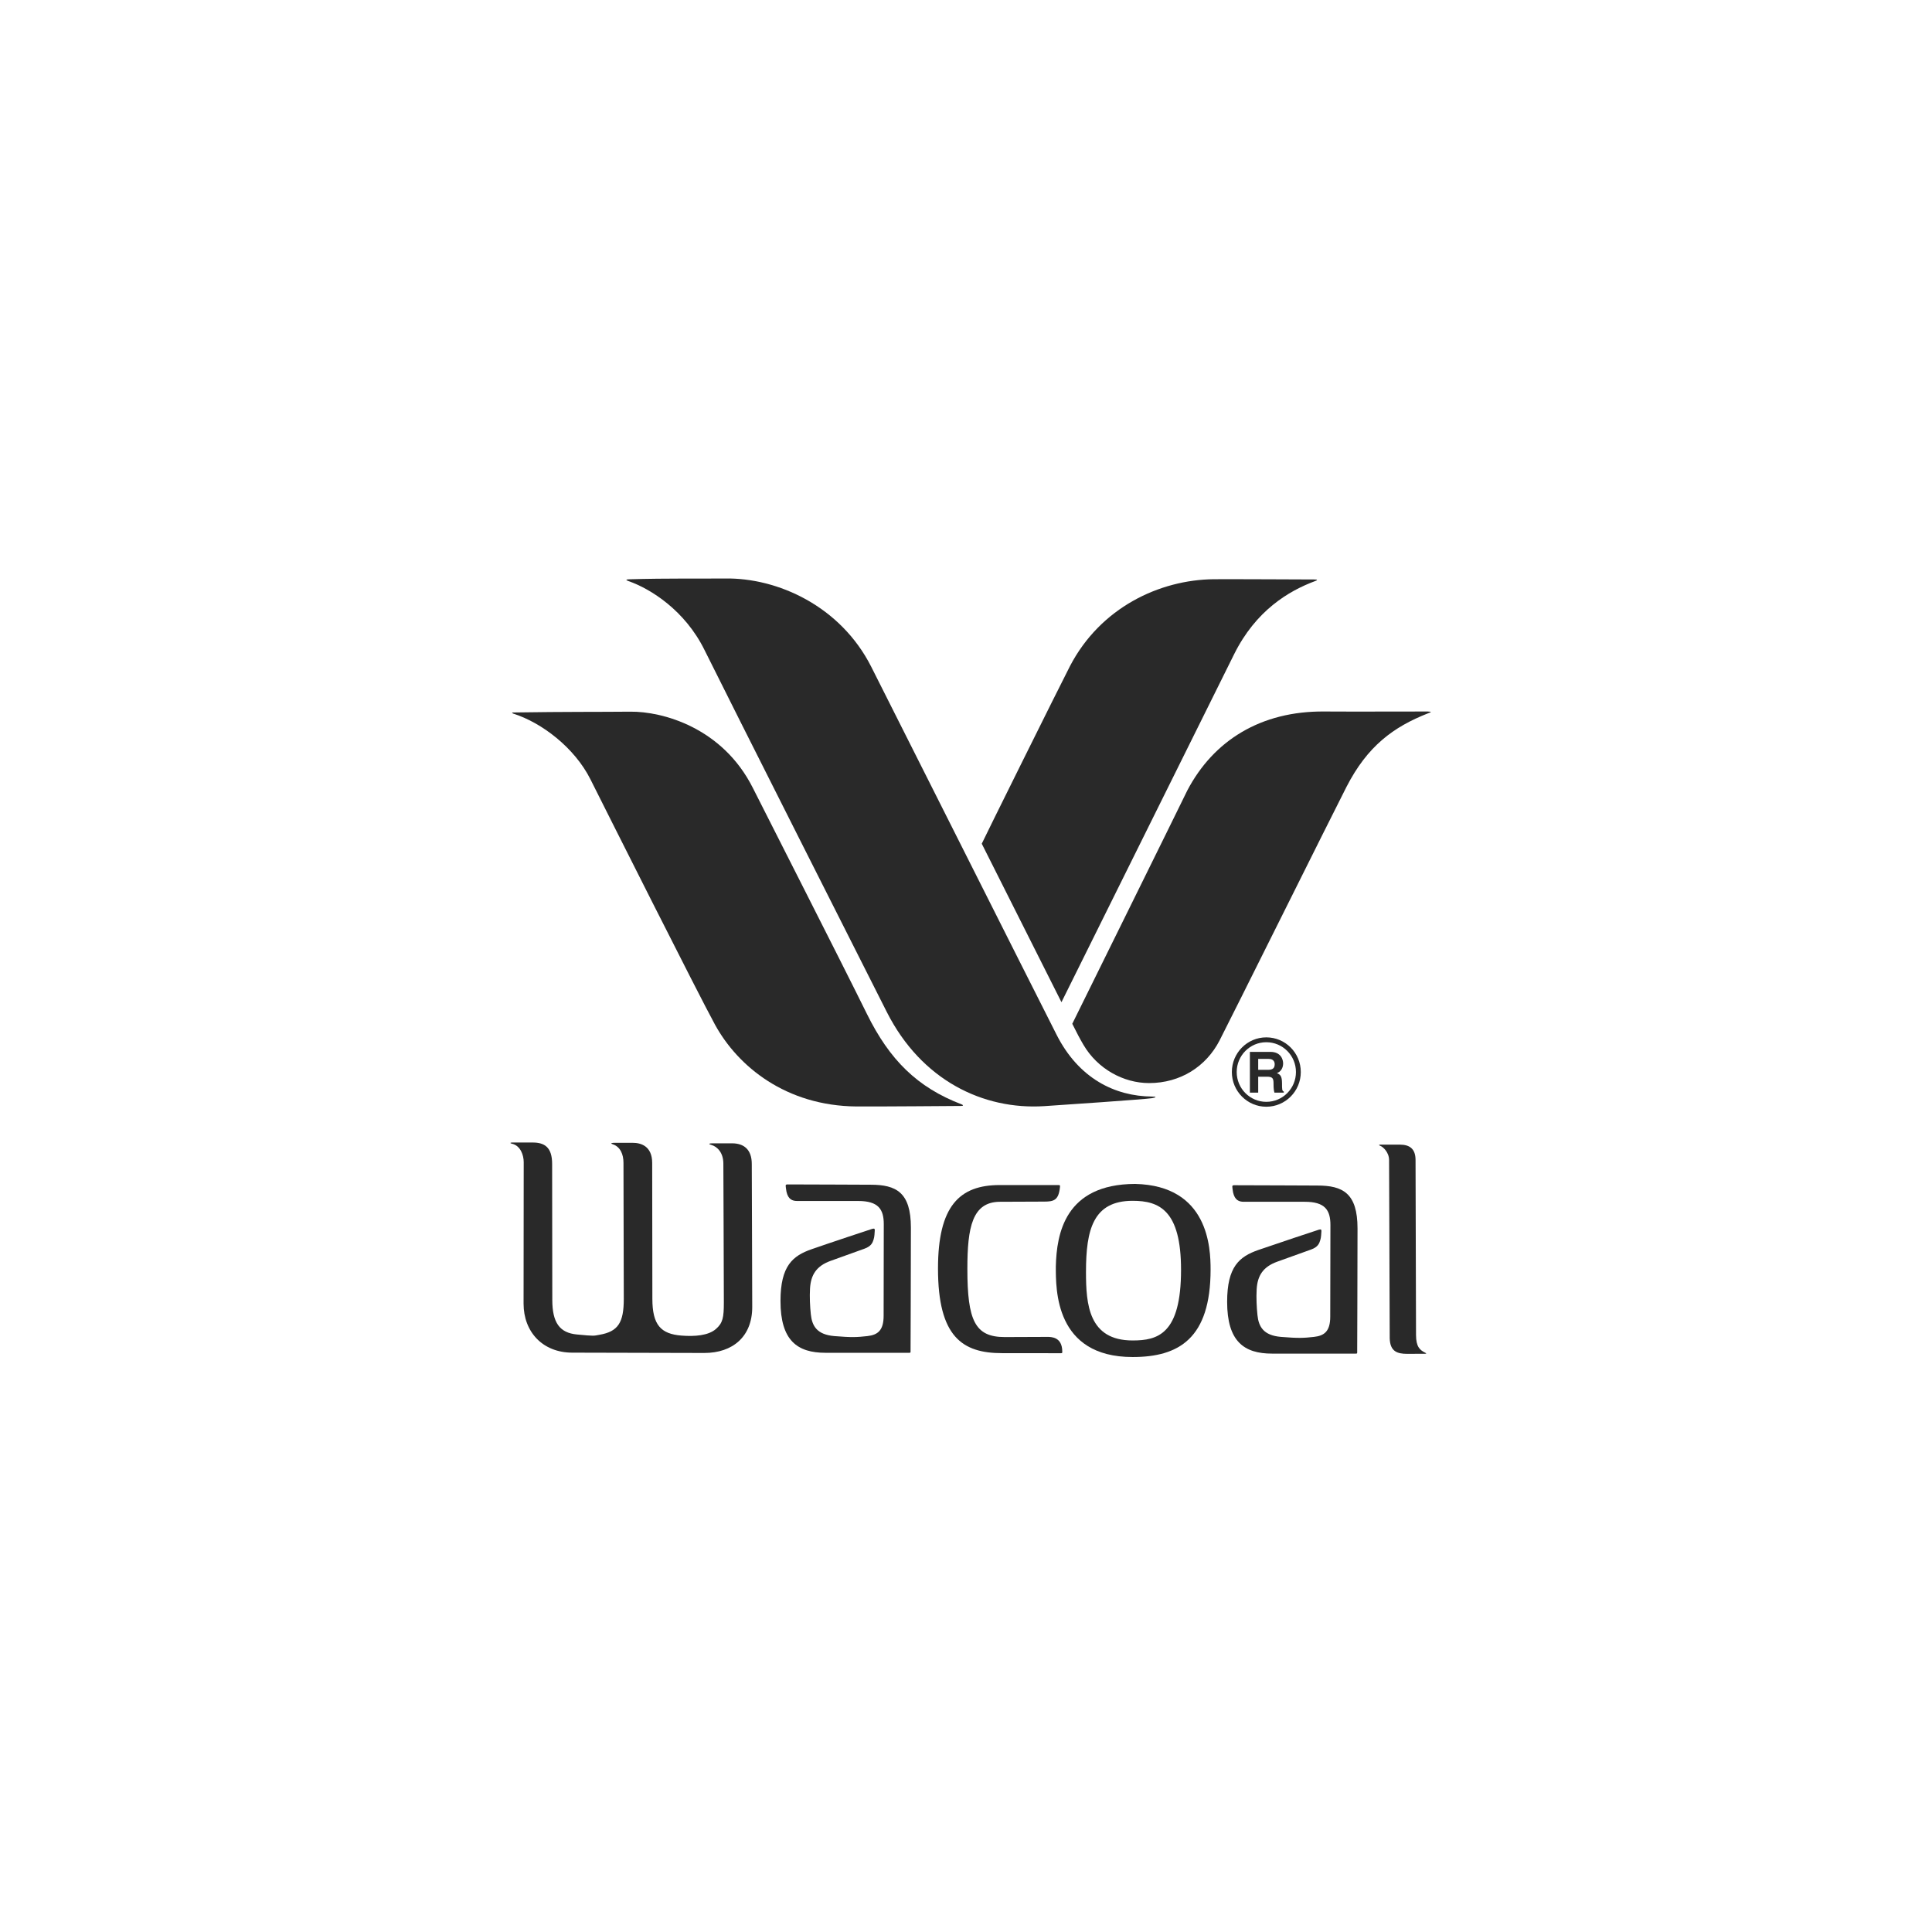
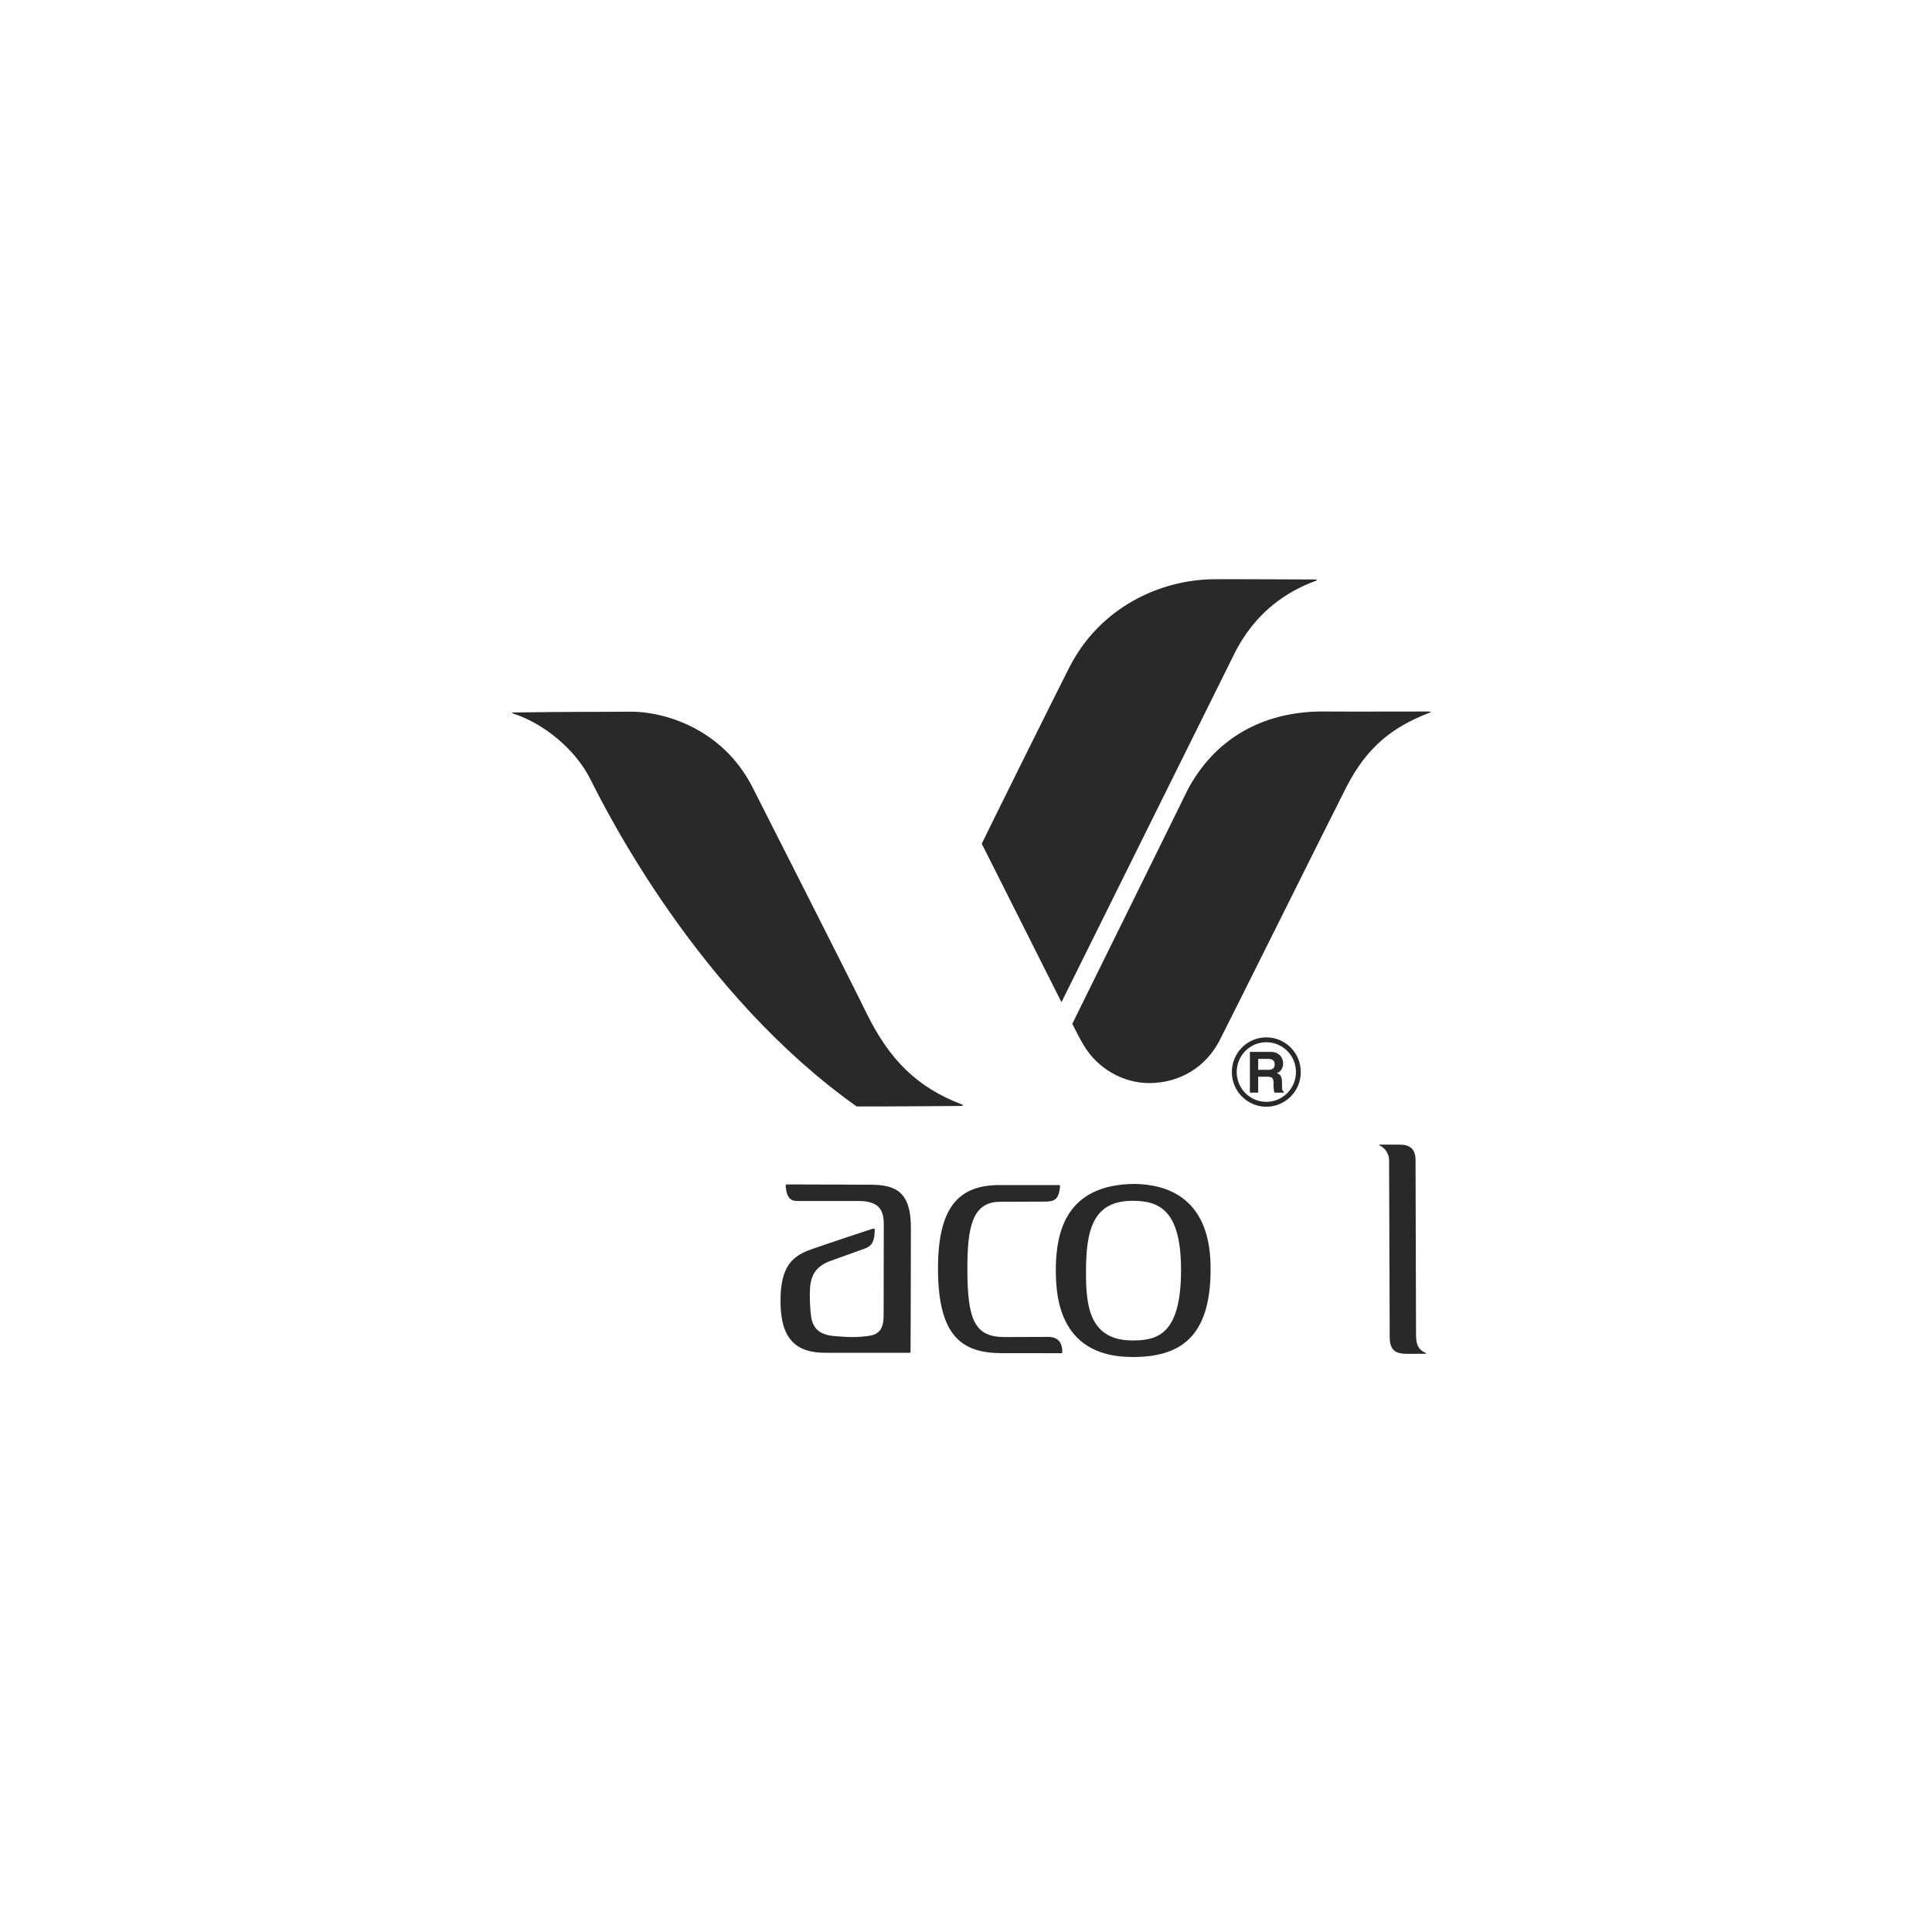
<svg xmlns="http://www.w3.org/2000/svg" width="152px" height="152px" viewBox="0 0 152 152" version="1.1">
  <title>ic_wacoal</title>
  <desc>Created with Sketch.</desc>
  <defs />
  <g id="Page-1" stroke="none" stroke-width="1" fill="none" fill-rule="evenodd">
    <g id="ic_wacoal" fill="#292929">
      <g id="Imported-Layers" transform="translate(40, 45)">
        <path d="M68.614,45.053 L70.124,45.053 C70.897,45.053 71.368,45.373 71.368,46.267 C71.368,47.161 71.406,59.388 71.406,60.027 C71.406,60.973 71.719,61.219 72.117,61.42 C72.232,61.471 72.244,61.508 72.111,61.508 C71.978,61.508 71.508,61.514 70.715,61.514 C69.921,61.514 69.363,61.324 69.336,60.288 C69.336,59.12 69.286,46.816 69.286,46.273 C69.286,45.639 68.789,45.219 68.606,45.154 C68.481,45.111 68.447,45.053 68.614,45.053" id="Fill-1" />
        <path d="M49.301,48.145 C43.777,48.167 43.13,52.071 43.067,54.635 C43.067,56.431 42.986,61.764 49.11,61.764 C52.741,61.764 55.243,60.308 55.243,54.877 C55.243,53.207 55.099,48.272 49.301,48.145 L49.301,48.145 Z M49.11,60.461 C45.643,60.461 45.44,57.616 45.44,55.07 C45.44,51.738 46.005,49.473 49.11,49.473 C51.201,49.473 52.918,50.21 52.918,54.903 C52.918,59.971 51.083,60.461 49.11,60.461 L49.11,60.461 Z" id="Fill-2" />
        <path d="M42.165,49.536 C40.667,49.536 40.007,49.55 38.685,49.55 C36.486,49.55 36.108,51.561 36.108,54.827 C36.108,58.897 36.706,60.193 39.041,60.193 C40.26,60.193 41.732,60.18 42.38,60.18 C42.69,60.18 43.574,60.167 43.574,61.343 C43.574,61.431 43.587,61.464 43.454,61.464 C43.319,61.464 42.101,61.459 38.837,61.459 C35.71,61.459 33.797,60.172 33.797,54.8 C33.797,49.887 35.486,48.234 38.649,48.234 L43.205,48.234 C43.409,48.234 43.409,48.241 43.39,48.42 C43.284,49.416 42.92,49.536 42.165,49.536" id="Fill-3" />
-         <path d="M57.104,48.248 C60.127,48.248 61.699,48.272 63.643,48.272 C65.648,48.272 66.803,48.874 66.803,51.647 C66.803,54.979 66.777,61.183 66.777,61.381 C66.777,61.471 66.777,61.496 66.677,61.496 L60.086,61.496 C57.878,61.496 56.545,60.543 56.545,57.421 C56.545,54.649 57.51,53.863 58.995,53.344 C60.278,52.898 63.579,51.799 63.756,51.747 C63.934,51.697 63.972,51.734 63.961,51.887 C63.947,52.041 63.947,52.348 63.869,52.577 C63.795,52.809 63.706,53.108 63.147,53.307 C62.533,53.523 61.591,53.861 60.48,54.265 C59.37,54.667 58.931,55.362 58.868,56.435 C58.829,57.109 58.867,57.85 58.931,58.468 C59.024,59.362 59.388,60.065 60.784,60.18 C62.183,60.295 62.563,60.269 63.375,60.18 C64.188,60.091 64.657,59.746 64.657,58.582 C64.657,57.421 64.671,52.424 64.671,51.377 C64.671,50.202 64.247,49.55 62.652,49.55 L57.852,49.55 C57.482,49.55 57.15,49.425 57.014,48.822 C56.944,48.33 56.888,48.248 57.104,48.248" id="Fill-4" />
        <path d="M21.964,48.184 C24.985,48.184 26.56,48.208 28.503,48.208 C30.509,48.208 31.665,48.809 31.665,51.582 C31.665,54.916 31.638,61.12 31.638,61.316 C31.638,61.407 31.638,61.431 31.537,61.431 L24.947,61.431 C22.738,61.431 21.405,60.478 21.405,57.356 C21.405,54.584 22.371,53.798 23.855,53.281 C25.139,52.833 28.439,51.734 28.617,51.682 C28.795,51.633 28.834,51.671 28.821,51.825 C28.807,51.978 28.807,52.285 28.731,52.515 C28.655,52.744 28.567,53.044 28.008,53.242 C27.393,53.461 26.452,53.798 25.342,54.201 C24.231,54.603 23.792,55.299 23.728,56.373 C23.69,57.045 23.726,57.785 23.792,58.404 C23.886,59.298 24.25,60.001 25.647,60.117 C27.043,60.232 27.424,60.206 28.237,60.117 C29.049,60.027 29.519,59.682 29.519,58.519 C29.519,57.356 29.531,52.361 29.531,51.314 C29.531,50.138 29.108,49.487 27.512,49.487 L22.713,49.487 C22.343,49.487 22.011,49.362 21.876,48.757 C21.806,48.265 21.748,48.184 21.964,48.184" id="Fill-5" />
-         <path d="M0.29,44.887 L1.903,44.887 C2.829,44.887 3.439,45.244 3.439,46.573 C3.439,48.105 3.452,55.58 3.452,57.266 C3.452,59.068 4.035,59.86 5.381,59.989 C6.81,60.125 6.68,60.1 7.171,60.013 C8.632,59.758 9.076,59.056 9.076,57.191 C9.076,55.427 9.052,47.137 9.052,46.483 C9.052,45.832 8.816,45.229 8.213,45.027 C7.947,44.938 8.187,44.912 8.328,44.912 L9.799,44.912 C10.384,44.912 11.311,45.142 11.311,46.496 C11.311,47.851 11.325,55.797 11.325,57.177 C11.325,59.234 11.983,59.951 13.622,60.078 C14.66,60.158 15.721,60.079 16.32,59.563 C16.867,59.09 16.949,58.658 16.949,57.471 C16.949,55.018 16.91,47.415 16.91,46.548 C16.91,45.678 16.428,45.21 15.971,45.078 C15.616,44.975 15.906,44.951 16.046,44.951 L17.597,44.951 C18.522,44.951 19.146,45.436 19.146,46.573 C19.146,47.71 19.182,55.695 19.182,57.83 C19.182,60.167 17.635,61.445 15.412,61.445 C13.342,61.445 7.414,61.42 5.026,61.42 C2.706,61.42 1.192,59.8 1.192,57.561 C1.192,55.081 1.203,47.506 1.203,46.432 C1.203,45.881 0.953,45.143 0.29,44.983 C0.025,44.918 0.231,44.887 0.29,44.887" id="Fill-6" />
-         <path d="M0.353,11.054 C4.581,10.991 7.095,11.015 9.597,10.991 C12.085,10.964 16.846,12.217 19.246,17.02 C20.114,18.757 26.1,30.502 28.21,34.781 C29.988,38.383 32.162,40.551 35.652,41.884 C35.803,41.941 35.804,42.011 35.614,42.011 C35.423,42.011 29.163,42.063 27.398,42.051 C21.849,42.01 18.058,38.914 16.25,35.61 C14.941,33.221 7.73,18.86 6.449,16.306 C5.203,13.826 2.621,11.852 0.379,11.143 C0.428,11.158 0.181,11.07 0.353,11.054" id="Fill-7" />
-         <path d="M9.483,0.576 C12.339,0.487 15.87,0.531 17.025,0.513 C21.188,0.442 26.129,2.693 28.541,7.451 C29.923,10.179 40.998,32.212 43.13,36.414 C44.871,39.851 47.721,41.249 50.635,41.271 C50.976,41.273 51.025,41.33 50.635,41.399 C50.136,41.486 43.358,41.948 42.165,42.025 C37.345,42.334 32.49,39.987 29.773,34.628 C28.821,32.749 17.151,9.636 15.425,6.134 C13.891,3.026 11.191,1.326 9.446,0.717 C9.206,0.633 9.241,0.59 9.483,0.576" id="Fill-8" />
+         <path d="M0.353,11.054 C4.581,10.991 7.095,11.015 9.597,10.991 C12.085,10.964 16.846,12.217 19.246,17.02 C20.114,18.757 26.1,30.502 28.21,34.781 C29.988,38.383 32.162,40.551 35.652,41.884 C35.803,41.941 35.804,42.011 35.614,42.011 C35.423,42.011 29.163,42.063 27.398,42.051 C14.941,33.221 7.73,18.86 6.449,16.306 C5.203,13.826 2.621,11.852 0.379,11.143 C0.428,11.158 0.181,11.07 0.353,11.054" id="Fill-7" />
        <path d="M37.24,21.378 L43.51,33.848 C43.51,33.848 55.396,9.892 57.096,6.467 C58.798,3.044 61.37,1.497 63.464,0.717 C63.668,0.643 63.687,0.59 63.407,0.59 C63.191,0.59 56.646,0.558 55.497,0.57 C51.214,0.613 46.58,2.806 44.184,7.399 C43.372,8.97 37.278,21.263 37.24,21.378" id="Fill-9" />
        <path d="M44.361,35.547 C44.793,36.403 44.913,36.638 45.237,37.196 C46.35,39.099 48.393,40.211 50.405,40.211 C52.869,40.211 54.887,38.907 55.941,36.875 C56.678,35.458 64.938,18.845 65.935,16.906 C67.581,13.7 69.617,12.195 72.358,11.117 C72.568,11.036 72.715,10.991 72.326,10.977 C72.129,10.97 66.48,10.997 64.206,10.977 C59.185,10.931 55.47,13.27 53.413,17.187 C52.892,18.273 44.361,35.547 44.361,35.547" id="Fill-10" />
        <path d="M58.335,37.756 L59.947,37.756 C60.796,37.756 60.95,38.384 60.95,38.663 C60.95,39.015 60.775,39.319 60.458,39.426 C60.721,39.543 60.863,39.641 60.863,40.241 C60.863,40.709 60.863,40.826 61.004,40.88 L61.004,40.964 L60.267,40.964 C60.223,40.813 60.196,40.647 60.196,40.317 C60.196,39.878 60.17,39.709 59.677,39.709 L58.989,39.709 L58.989,40.964 L58.335,40.964 L58.335,37.756 L58.335,37.756 Z M59.77,39.168 C60.116,39.168 60.286,39.046 60.286,38.73 C60.286,38.559 60.21,38.31 59.818,38.31 L58.989,38.31 L58.989,39.168 L59.77,39.168 L59.77,39.168 Z" id="Fill-11" />
        <path d="M59.627,36.614 C58.131,36.614 56.916,37.836 56.916,39.342 C56.916,40.85 58.131,42.072 59.627,42.072 C61.126,42.072 62.34,40.85 62.34,39.342 C62.34,37.836 61.126,36.614 59.627,36.614 L59.627,36.614 Z M59.627,41.687 C58.34,41.687 57.298,40.638 57.298,39.342 C57.298,38.046 58.34,36.997 59.627,36.997 C60.916,36.997 61.959,38.046 61.959,39.342 C61.959,40.638 60.916,41.687 59.627,41.687 L59.627,41.687 Z" id="Fill-12" />
      </g>
    </g>
  </g>
</svg>